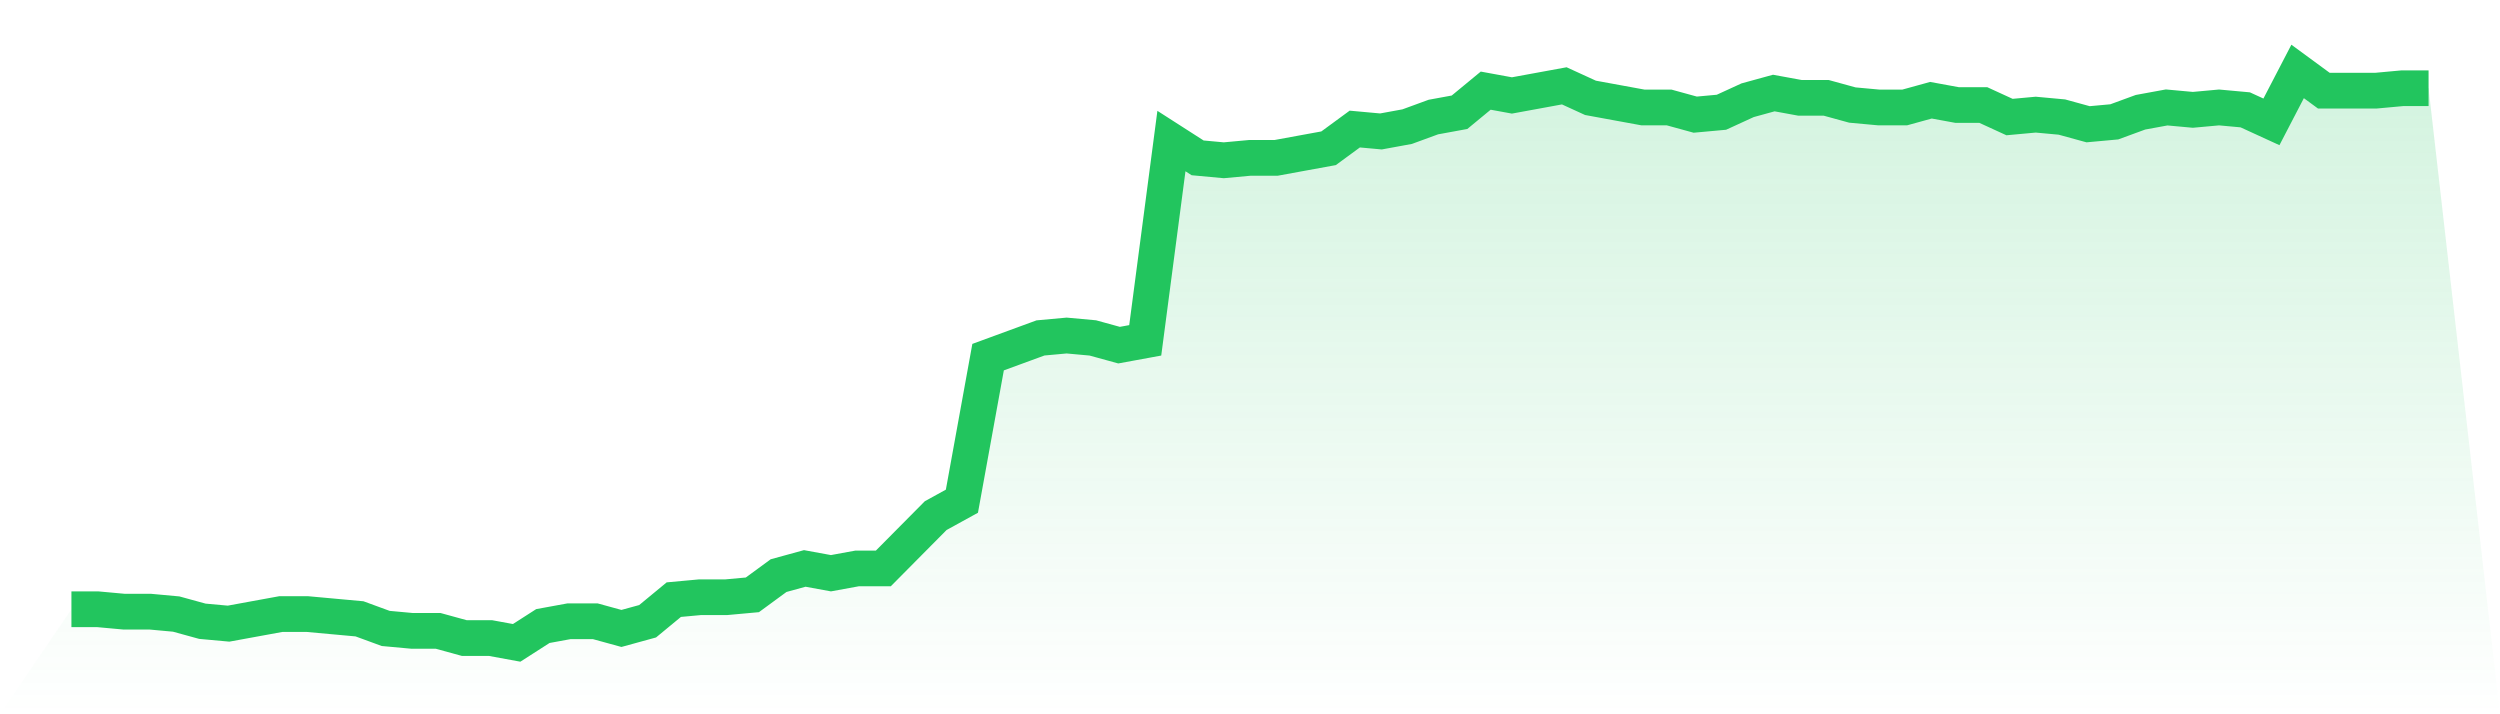
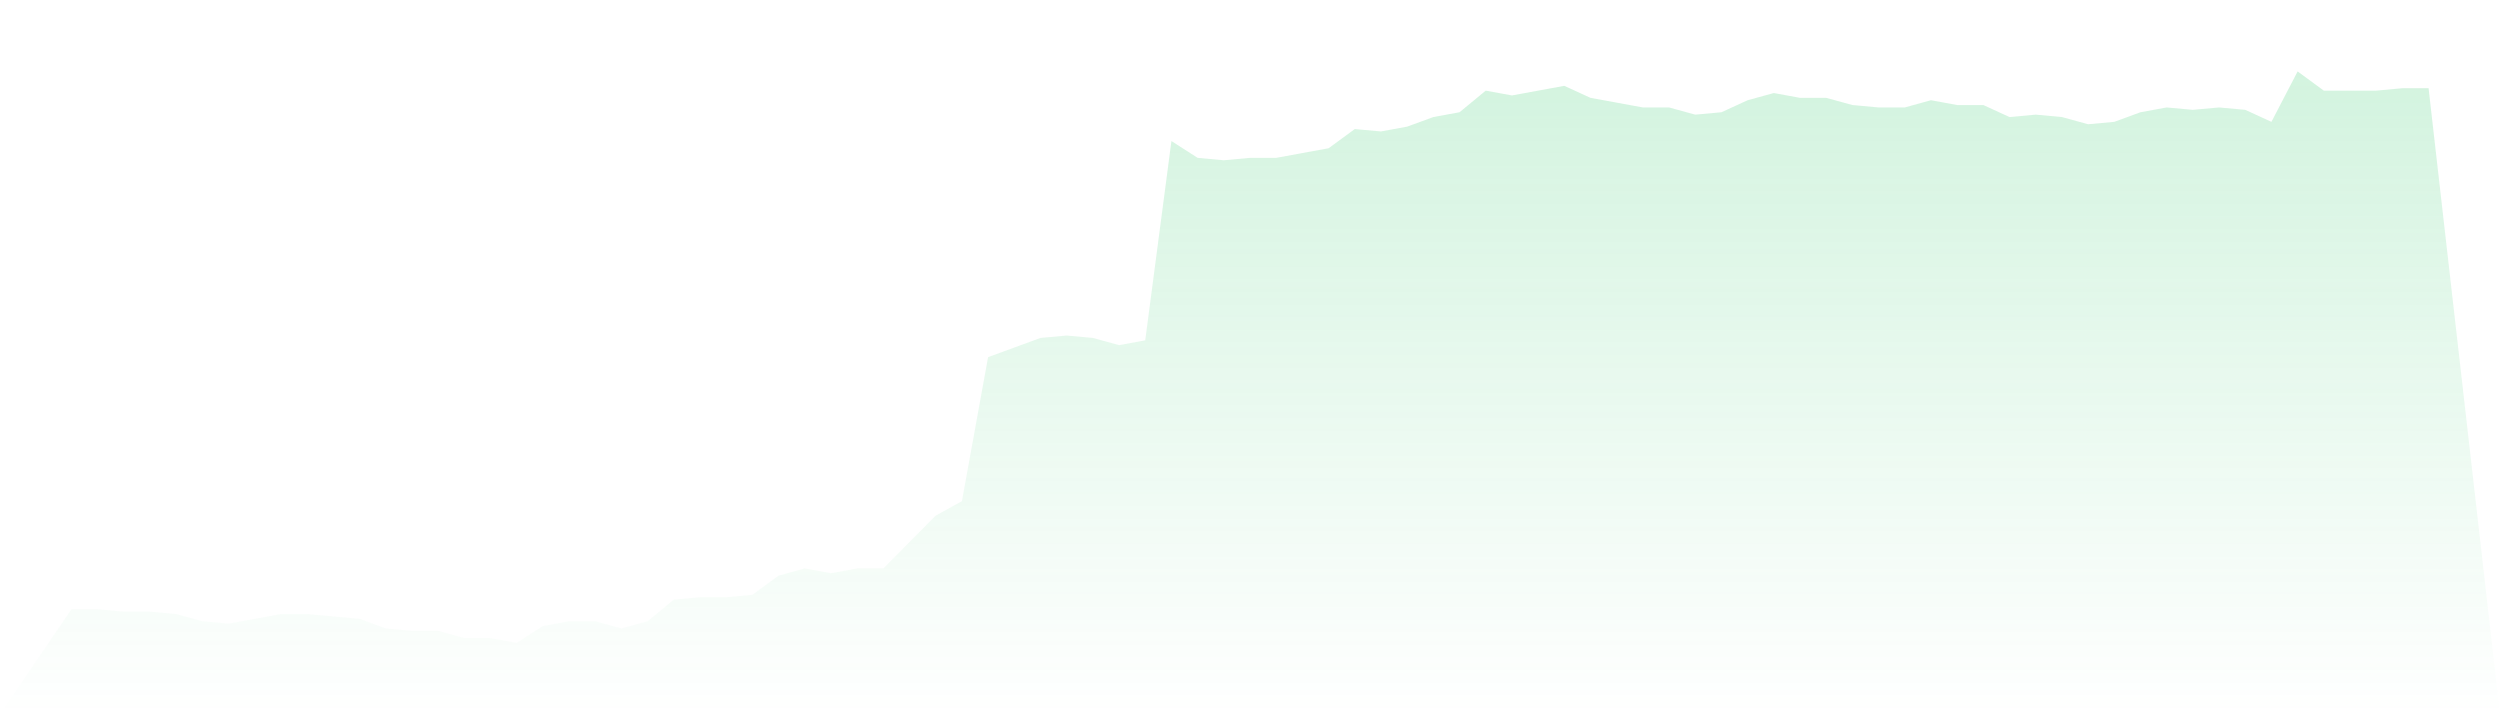
<svg xmlns="http://www.w3.org/2000/svg" viewBox="0 0 140 40">
  <defs>
    <linearGradient id="gradient" x1="0" x2="0" y1="0" y2="1">
      <stop offset="0%" stop-color="#22c55e" stop-opacity="0.2" />
      <stop offset="100%" stop-color="#22c55e" stop-opacity="0" />
    </linearGradient>
  </defs>
  <path d="M4,34.118 L4,34.118 L5.467,34.118 L6.933,34.252 L8.4,34.252 L9.867,34.387 L11.333,34.79 L12.8,34.924 L14.267,34.655 L15.733,34.387 L17.2,34.387 L18.667,34.521 L20.133,34.655 L21.6,35.193 L23.067,35.328 L24.533,35.328 L26,35.731 L27.467,35.731 L28.933,36 L30.4,35.059 L31.867,34.79 L33.333,34.79 L34.8,35.193 L36.267,34.79 L37.733,33.58 L39.2,33.445 L40.667,33.445 L42.133,33.311 L43.6,32.235 L45.067,31.832 L46.533,32.101 L48,31.832 L49.467,31.832 L50.933,30.353 L52.4,28.874 L53.867,28.067 L55.333,20 L56.8,19.462 L58.267,18.924 L59.733,18.79 L61.2,18.924 L62.667,19.328 L64.133,19.059 L65.6,7.899 L67.067,8.84 L68.533,8.975 L70,8.84 L71.467,8.84 L72.933,8.571 L74.4,8.303 L75.867,7.227 L77.333,7.361 L78.8,7.092 L80.267,6.555 L81.733,6.286 L83.2,5.076 L84.667,5.345 L86.133,5.076 L87.6,4.807 L89.067,5.479 L90.533,5.748 L92,6.017 L93.467,6.017 L94.933,6.42 L96.4,6.286 L97.867,5.613 L99.333,5.21 L100.8,5.479 L102.267,5.479 L103.733,5.882 L105.2,6.017 L106.667,6.017 L108.133,5.613 L109.6,5.882 L111.067,5.882 L112.533,6.555 L114,6.42 L115.467,6.555 L116.933,6.958 L118.4,6.824 L119.867,6.286 L121.333,6.017 L122.8,6.151 L124.267,6.017 L125.733,6.151 L127.2,6.824 L128.667,4 L130.133,5.076 L131.6,5.076 L133.067,5.076 L134.533,4.941 L136,4.941 L140,40 L0,40 z" fill="url(#gradient)" />
-   <path d="M4,34.118 L4,34.118 L5.467,34.118 L6.933,34.252 L8.4,34.252 L9.867,34.387 L11.333,34.79 L12.8,34.924 L14.267,34.655 L15.733,34.387 L17.2,34.387 L18.667,34.521 L20.133,34.655 L21.6,35.193 L23.067,35.328 L24.533,35.328 L26,35.731 L27.467,35.731 L28.933,36 L30.4,35.059 L31.867,34.79 L33.333,34.79 L34.8,35.193 L36.267,34.79 L37.733,33.58 L39.2,33.445 L40.667,33.445 L42.133,33.311 L43.6,32.235 L45.067,31.832 L46.533,32.101 L48,31.832 L49.467,31.832 L50.933,30.353 L52.4,28.874 L53.867,28.067 L55.333,20 L56.8,19.462 L58.267,18.924 L59.733,18.79 L61.2,18.924 L62.667,19.328 L64.133,19.059 L65.6,7.899 L67.067,8.84 L68.533,8.975 L70,8.84 L71.467,8.84 L72.933,8.571 L74.4,8.303 L75.867,7.227 L77.333,7.361 L78.8,7.092 L80.267,6.555 L81.733,6.286 L83.2,5.076 L84.667,5.345 L86.133,5.076 L87.6,4.807 L89.067,5.479 L90.533,5.748 L92,6.017 L93.467,6.017 L94.933,6.42 L96.4,6.286 L97.867,5.613 L99.333,5.21 L100.8,5.479 L102.267,5.479 L103.733,5.882 L105.2,6.017 L106.667,6.017 L108.133,5.613 L109.6,5.882 L111.067,5.882 L112.533,6.555 L114,6.42 L115.467,6.555 L116.933,6.958 L118.4,6.824 L119.867,6.286 L121.333,6.017 L122.8,6.151 L124.267,6.017 L125.733,6.151 L127.2,6.824 L128.667,4 L130.133,5.076 L131.6,5.076 L133.067,5.076 L134.533,4.941 L136,4.941" fill="none" stroke="#22c55e" stroke-width="2" />
</svg>